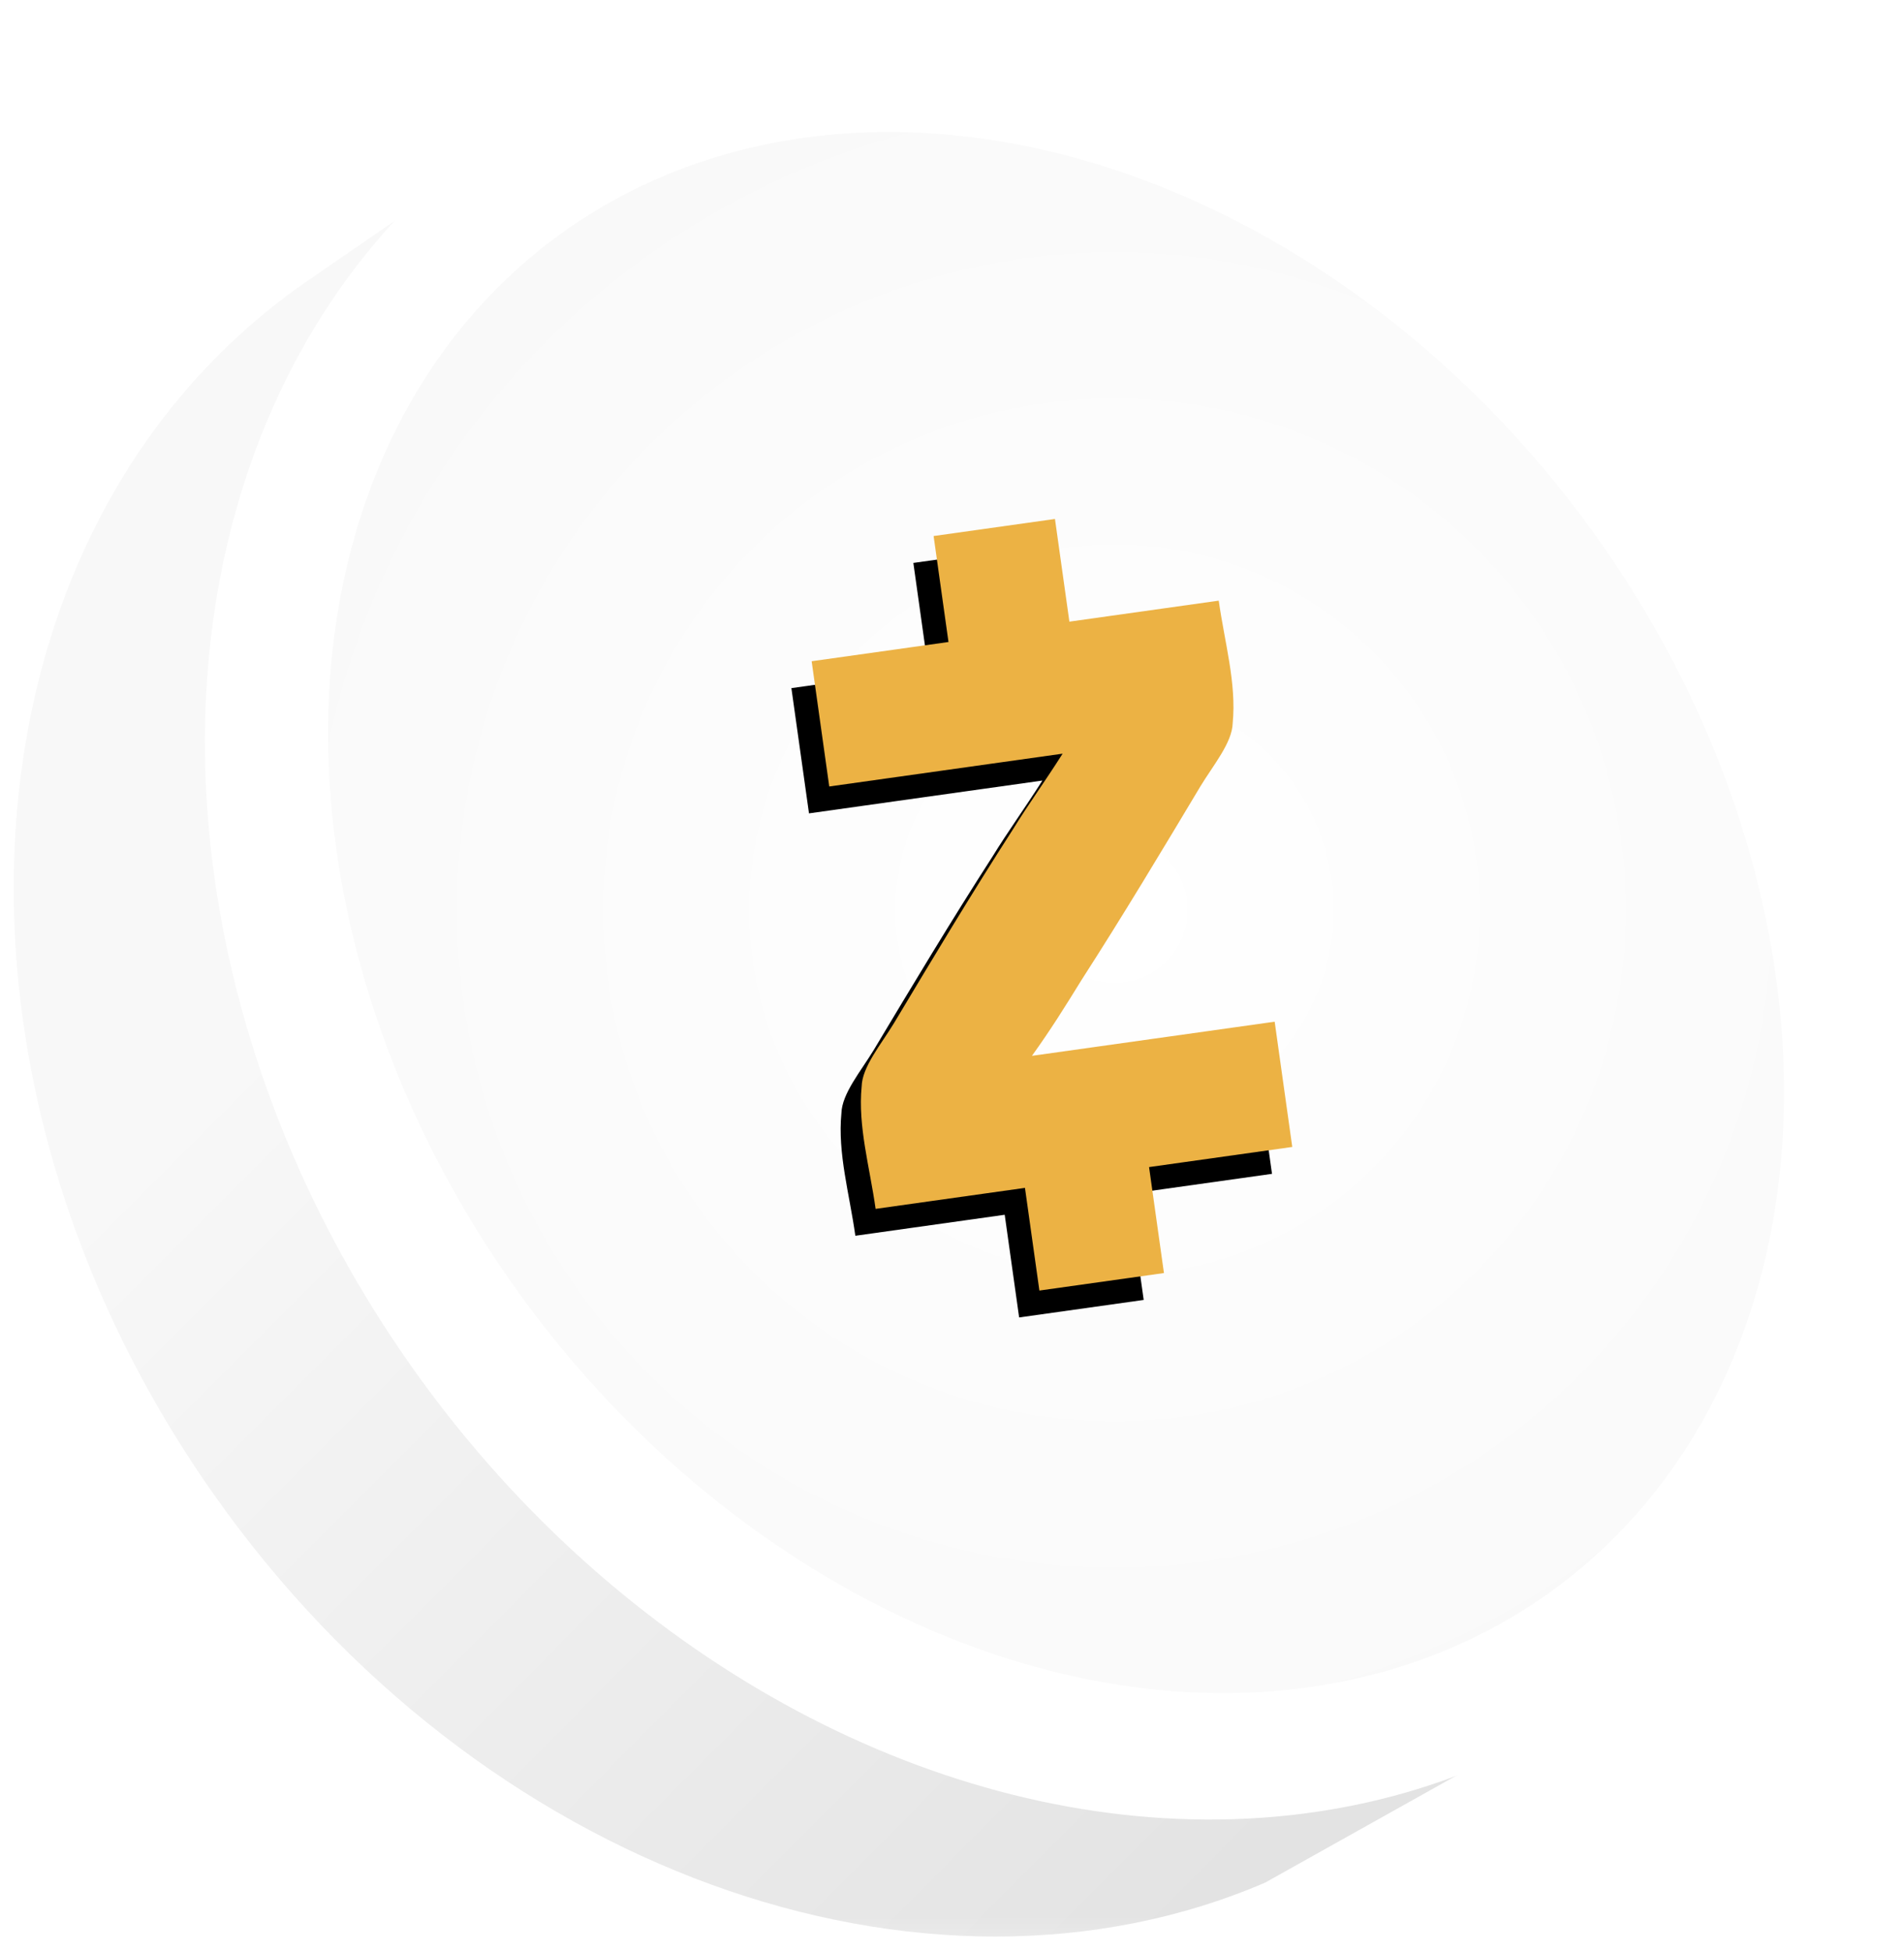
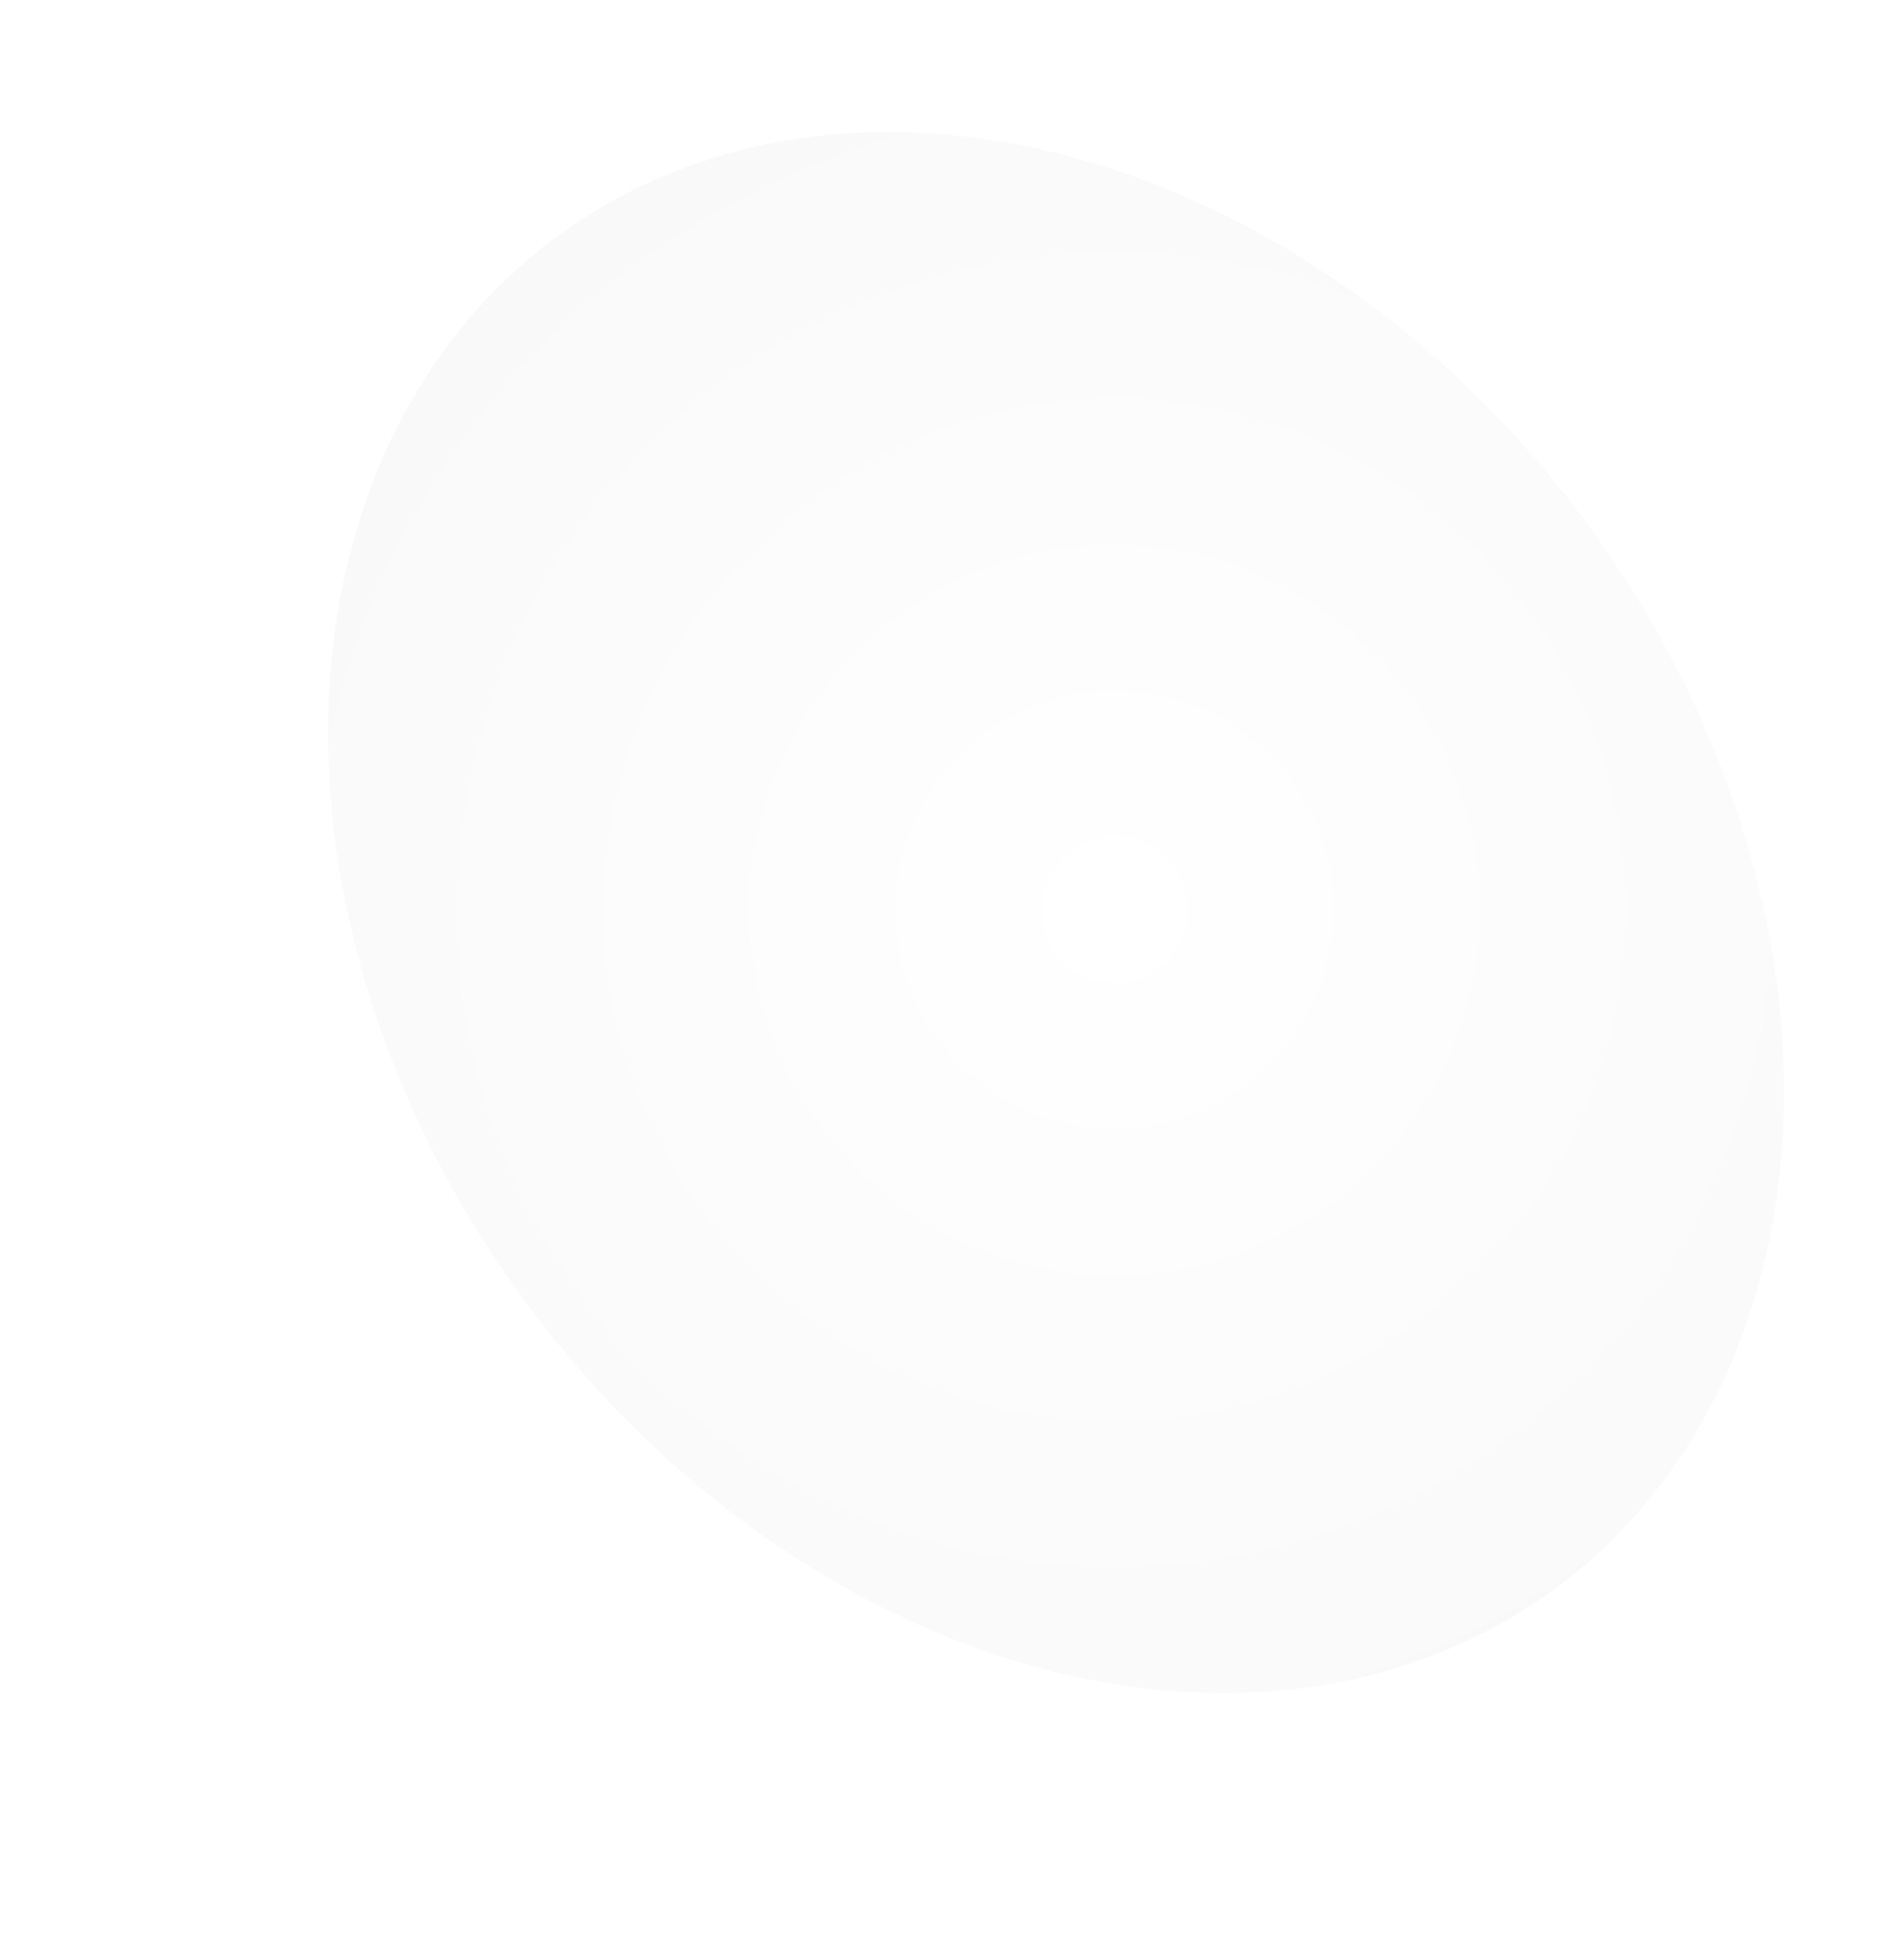
<svg xmlns="http://www.w3.org/2000/svg" xmlns:xlink="http://www.w3.org/1999/xlink" width="80" height="82" viewBox="0 0 80 82">
  <defs>
    <path id="a" d="M0 0h80v81.802H0z" />
-     <path d="M42.483 44.194h10.298v5.312h-6.076V54H41.42v-4.355h-6.337c0-1.774-.26-3.538.135-5.173.135-.817 1.054-1.634 1.72-2.451 1.98-2.452 3.96-4.903 6.075-7.355.792-.956 1.585-1.773 2.512-2.86h-9.902v-5.312h5.806V22h5.149v4.355h6.337c0 1.774.26 3.538-.135 5.173-.135.817-1.054 1.634-1.72 2.451-1.98 2.452-3.96 4.903-6.075 7.355-.792.956-1.585 1.903-2.503 2.86z" id="f" />
    <radialGradient cx="53.735%" cy="51.944%" fx="53.735%" fy="51.944%" r="120.56%" gradientTransform="scale(-1 -.783) rotate(-87.609 -.616 .488)" id="d">
      <stop stop-color="#FFF" offset="0%" />
      <stop stop-color="#F4F4F4" offset="100%" />
    </radialGradient>
    <linearGradient x1="22.464%" y1="46.488%" x2="69.321%" y2="102.135%" id="c">
      <stop stop-color="#F8F8F8" offset="0%" />
      <stop stop-color="#E3E3E3" offset="100%" />
    </linearGradient>
    <filter x="-16.7%" y="-3.1%" width="122.2%" height="112.5%" filterUnits="objectBoundingBox" id="e">
      <feOffset dx="-1" dy="1" in="SourceAlpha" result="shadowOffsetOuter1" />
      <feGaussianBlur stdDeviation=".5" in="shadowOffsetOuter1" result="shadowBlurOuter1" />
      <feColorMatrix values="0 0 0 0 0 0 0 0 0 0 0 0 0 0 0 0 0 0 0.12 0" in="shadowBlurOuter1" />
    </filter>
  </defs>
  <g fill="none" fill-rule="evenodd">
    <g>
      <mask id="b" fill="#fff">
        <use xlink:href="#a" />
      </mask>
      <g mask="url(#b)" fill-rule="nonzero">
        <g transform="translate(-5.932 -13.333)">
-           <path d="M18.667 25.257C4.07 35.515 2.376 58.255 14.88 76.048c11.18 15.908 29.926 22.476 44.204 16.358l11.171-6.249L28.094 18.77l-9.427 6.487z" fill="url(#c)" />
          <ellipse fill="#FFF" transform="rotate(-35.099 49.97 51.795)" cx="49.971" cy="51.795" rx="32.771" ry="40.276" />
          <ellipse fill="url(#d)" transform="rotate(-36.596 50.303 51.66)" cx="50.303" cy="51.661" rx="27.649" ry="35.296" />
        </g>
      </g>
    </g>
    <g fill-rule="nonzero" transform="rotate(-8 44 38)">
      <use fill="#000" filter="url(#e)" xlink:href="#f" />
      <use fill="#ECB244" xlink:href="#f" />
    </g>
  </g>
</svg>